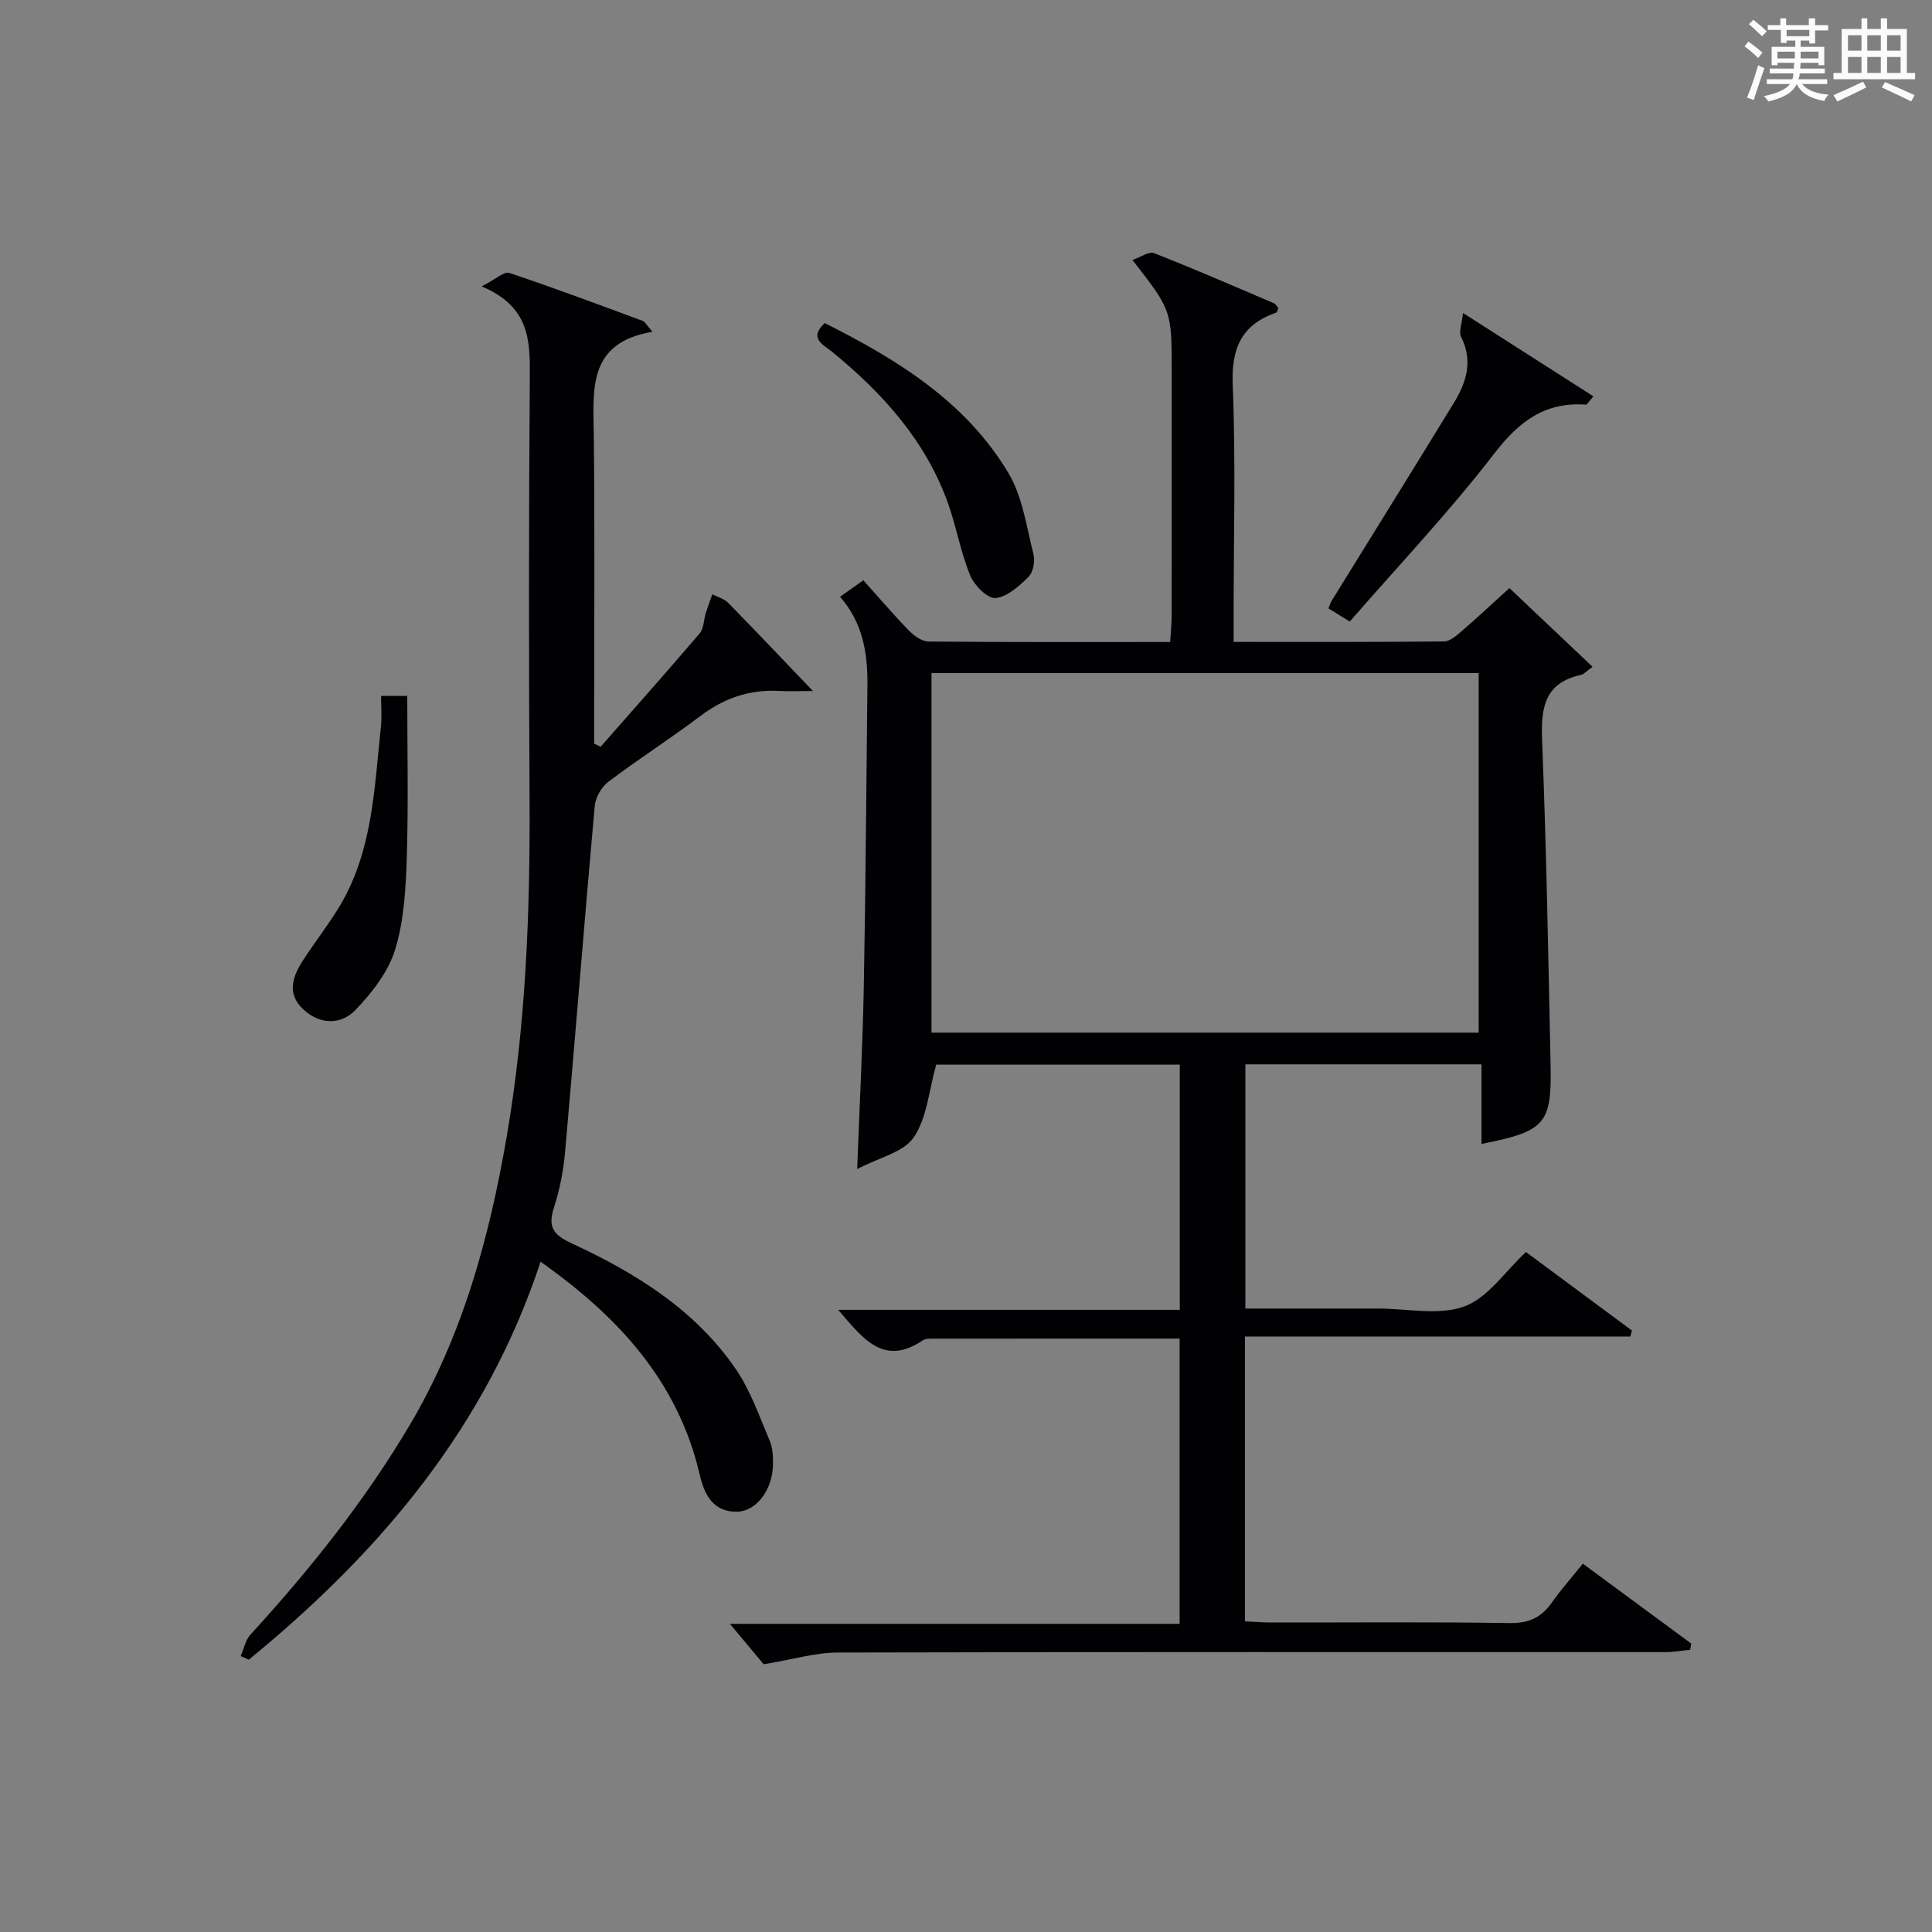
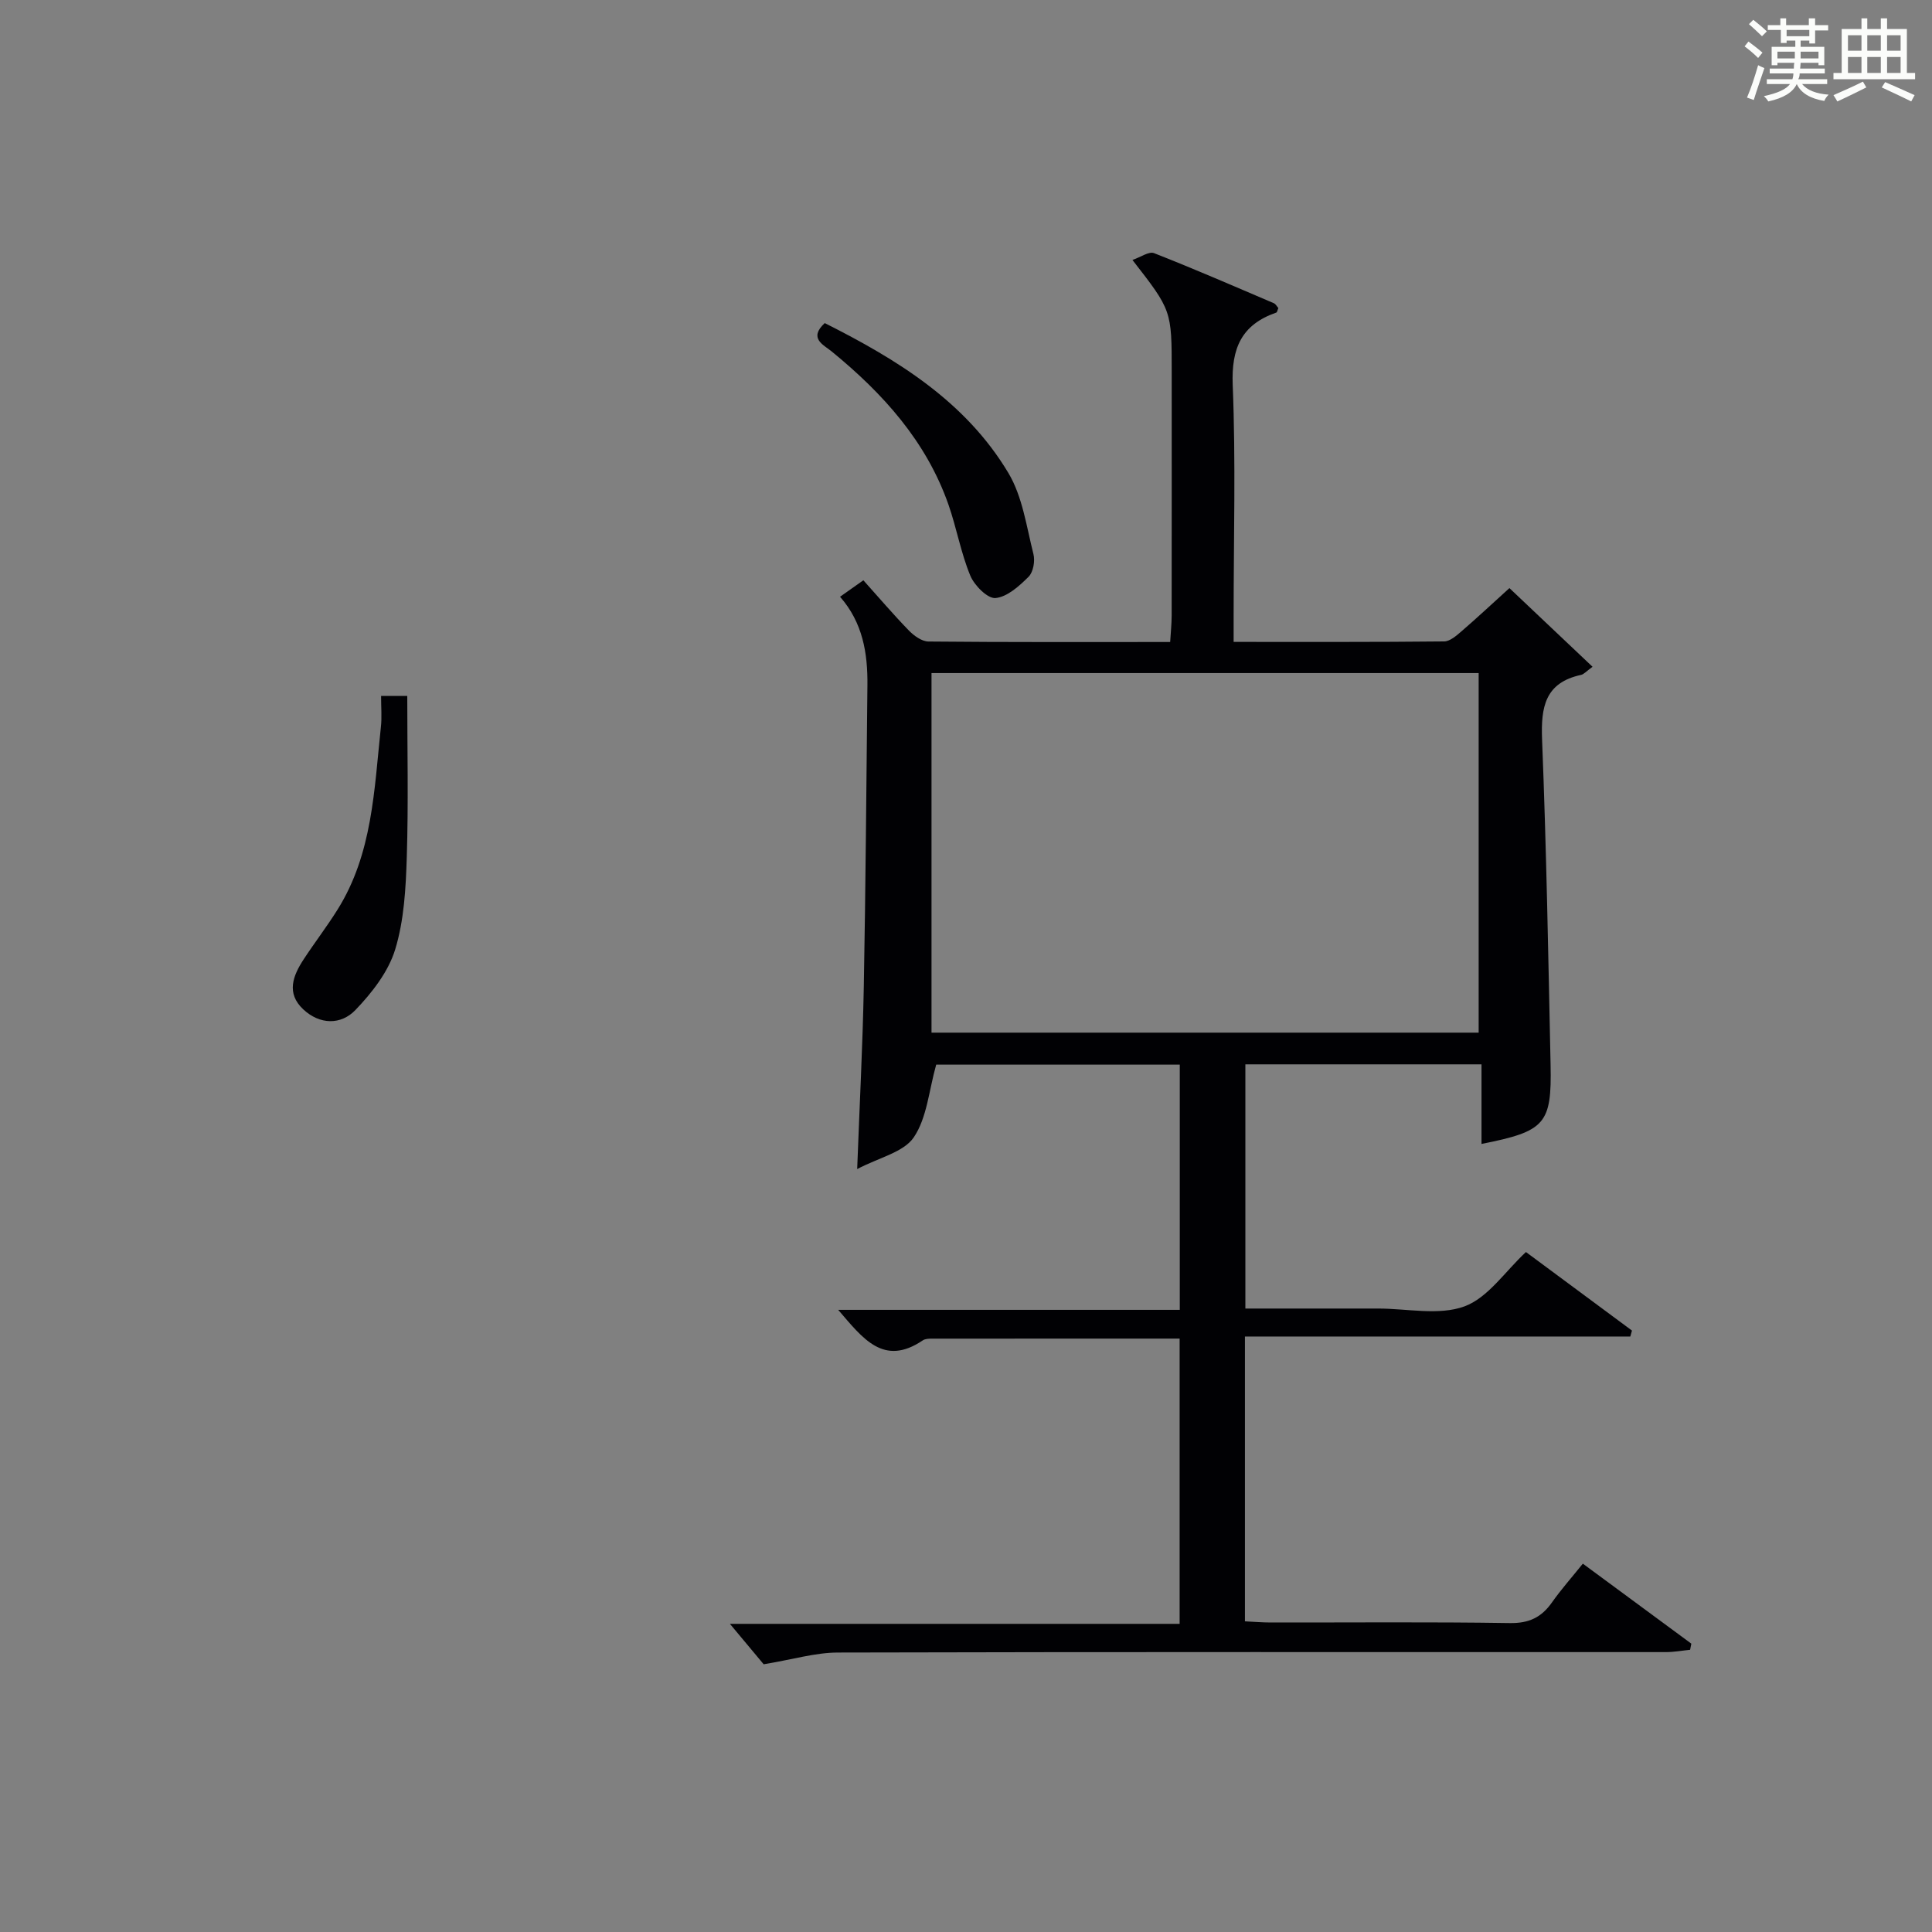
<svg xmlns="http://www.w3.org/2000/svg" version="1.1" id="漢_ZDIC_典" x="0px" y="0px" viewBox="0 0 400 400" style="enable-background:new 0 0 400 400;" xml:space="preserve">
  <rect x="0" y="0" width="400" height="400" fill="#808080" stroke="none" />
  <style type="text/css">
	.st1{fill:#010104;}
	.st0{fill:#fbfcfa;}
</style>
  <g>
    <path class="st0" d="M361.2,9.6l0.8-1c0.9,0.7,1.9,1.4,2.9,2.3L364,12C363,11,362,10.2,361.2,9.6z M361.7,20.2   c0.9-2.1,1.6-4.3,2.3-6.7c0.4,0.2,0.8,0.4,1.3,0.6c-0.7,2.1-1.5,4.3-2.2,6.6L361.7,20.2z M362.1,5l0.9-0.9c1,0.8,2,1.6,2.8,2.4   l-1,1C363.9,6.6,363,5.8,362.1,5z M374.6,3.8h1.2v1.4h2.7v1.1h-2.7v2.7h-1.2V8.4h-1.8v1.3h4.9v3.8h-1.2v-0.5h-3.7   c0,0.4-0.1,0.9-0.1,1.2h5.1v1h-5.2c0,0.5-0.1,0.9-0.3,1.2h6v1h-5.2c1.1,1.3,2.9,2,5.5,2.2c-0.4,0.4-0.7,0.8-0.9,1.3   c-2.9-0.5-4.8-1.6-5.7-3.5H372c-0.8,1.7-2.7,2.9-5.9,3.6c-0.2-0.4-0.6-0.8-0.9-1.1c2.8-0.6,4.6-1.4,5.4-2.5h-4.8v-1h5.3   c0.1-0.3,0.2-0.7,0.2-1.2h-4.9v-1h5c0-0.4,0-0.8,0.1-1.2H368v0.5h-1.2V9.7h4.9V8.4h-1.8v0.5h-1.2V6.2H366V5.2h2.6V3.8h1.2v1.4h4.7   V3.8z M368,12.1h3.6c0-0.4,0-0.9,0-1.4H368V12.1z M369.9,7.5h4.7V6.2h-4.7V7.5z M376.5,10.7h-3.7c0,0.5,0,1,0,1.4h3.7V10.7z" />
    <path class="st0" d="M385.3,3.8h1.3V6h2.8V3.8h1.3V6h4.1v9.1h1.7v1.3h-16.9v-1.3h1.7V6h4.1V3.8z M385.7,16.9l0.7,1.2   c-1.8,0.9-3.8,1.9-6,2.9c-0.2-0.4-0.5-0.8-0.8-1.3C381.9,18.7,383.9,17.8,385.7,16.9z M382.6,10.5h2.8V7.3h-2.8V10.5z M382.6,15.1   h2.8v-3.3h-2.8V15.1z M386.6,10.5h2.8V7.3h-2.8V10.5z M386.6,15.1h2.8v-3.3h-2.8V15.1z M390.3,17c2.1,0.9,4.1,1.8,6.1,2.7l-0.7,1.3   c-2.2-1.1-4.2-2-6.1-2.9L390.3,17z M393.5,7.3h-2.8v3.2h2.8V7.3z M390.7,15.1h2.8v-3.3h-2.8V15.1z" />
    <path class="st1" d="M257.75,276.71c0,19.99,0,39.24,0,58.97c1.84,0.09,3.6,0.24,5.36,0.24c16.5,0.02,32.99-0.14,49.49,0.12   c3.96,0.06,6.54-1.18,8.72-4.28c1.9-2.7,4.11-5.18,6.39-8.02c7.6,5.6,15.03,11.08,22.46,16.56c-0.08,0.42-0.17,0.85-0.25,1.27   c-1.67,0.17-3.34,0.48-5.01,0.48c-57.15,0.01-114.3-0.06-171.46,0.09c-4.64,0.01-9.28,1.43-15.34,2.43   c-1.59-1.91-4.33-5.19-6.99-8.37c30.4,0,61.57,0,93.11,0c0-19.97,0-39.35,0-59.06c-17.3,0-34.27,0-51.24,0.01   c-0.65,0-1.44,0.02-1.94,0.36c-8.12,5.49-12.41-0.4-17.51-6.32c23.84,0,47.12,0,70.72,0c0-17.26,0-33.84,0-50.77   c-17.18,0-34.21,0-50.43,0c-1.51,5.34-1.9,11-4.64,15.05c-2.1,3.1-7.18,4.18-11.72,6.57c0.5-13.38,1.14-25.57,1.37-37.76   c0.39-20.81,0.52-41.62,0.75-62.43c0.07-6.63-0.97-12.95-5.67-18.3c1.65-1.16,3.11-2.19,4.83-3.41c3.19,3.55,6.2,7.09,9.43,10.41   c1.05,1.08,2.68,2.26,4.05,2.27c16.48,0.16,32.97,0.1,50.04,0.1c0.12-1.97,0.3-3.71,0.31-5.46c0.02-16.83,0.01-33.66,0.01-50.49   c0-12.7,0-12.7-8.13-23.15c1.73-0.59,3.42-1.82,4.47-1.41c8.34,3.27,16.57,6.85,24.81,10.37c0.39,0.17,0.63,0.68,0.93,1   c-0.18,0.39-0.24,0.87-0.44,0.94c-7.19,2.5-9.31,7.37-9.01,14.97c0.64,15.8,0.19,31.65,0.19,47.48c0,1.78,0,3.57,0,5.73   c14.98,0,29.28,0.05,43.58-0.1c1.24-0.01,2.59-1.23,3.66-2.15c3.15-2.72,6.19-5.56,9.86-8.89c5.22,4.94,11,10.41,17.21,16.29   c-1.31,0.95-1.8,1.56-2.39,1.68c-7.45,1.62-8.32,6.65-8.06,13.36c0.89,22.44,1.29,44.9,1.76,67.35c0.26,12.29-1.09,13.78-14.3,16.4   c0-5.47,0-10.83,0-16.48c-16.61,0-32.53,0-48.89,0c0,16.65,0,33.34,0,50.56c9.27,0,18.38,0,27.5,0c6,0,12.54,1.49,17.84-0.44   c4.88-1.78,8.42-7.23,12.75-11.26c7.07,5.24,14.51,10.75,21.95,16.26c-0.11,0.41-0.23,0.82-0.34,1.23   C311.06,276.71,284.57,276.71,257.75,276.71z M306.14,213.8c0-25.12,0-49.8,0-74.45c-38.02,0-75.59,0-113.28,0   c0,24.97,0,49.64,0,74.45C230.76,213.8,268.22,213.8,306.14,213.8z" />
-     <path class="st1" d="M111.92,261.23c-11.37,34.46-33.4,60.28-60.41,82.39c-0.56-0.25-1.12-0.5-1.68-0.74c0.66-1.5,0.98-3.32,2.03-4.46   c12.28-13.42,23.57-27.55,32.89-43.24c10.96-18.47,16.51-38.72,20.12-59.63c4-23.19,4.89-46.58,4.77-70.06   c-0.16-29.16-0.17-58.32,0.05-87.48c0.06-7.51,0-14.51-9.96-18.72c2.96-1.51,4.66-3.14,5.7-2.79c9.29,3.1,18.46,6.54,27.64,9.94   c0.51,0.19,0.83,0.9,2.01,2.25c-13.51,2.28-12.25,12-12.14,21.5c0.22,19.66,0.07,39.32,0.07,58.99c0,1.59,0,3.18,0,4.77   c0.45,0.22,0.89,0.44,1.34,0.66c6.86-7.81,13.77-15.58,20.52-23.49c0.86-1.01,0.82-2.78,1.25-4.17c0.41-1.31,0.9-2.6,1.35-3.9   c1.1,0.57,2.44,0.9,3.27,1.74c5.56,5.66,11.01,11.43,17.57,18.28c-3.06,0-5.06,0.09-7.04-0.02c-6.07-0.32-11.34,1.48-16.22,5.16   c-6.24,4.71-12.85,8.93-19.09,13.64c-1.43,1.08-2.67,3.25-2.83,5.03c-2.14,23.81-4.01,47.65-6.12,71.47   c-0.35,3.95-1.11,7.94-2.33,11.7c-1.32,4.05-0.04,5.65,3.69,7.38c13.26,6.13,25.61,13.77,34.03,26.12   c3.03,4.44,4.83,9.76,6.97,14.76c0.62,1.46,0.69,3.24,0.67,4.87c-0.06,5.18-3.39,9.72-7.42,9.8c-5.01,0.11-6.82-3.62-7.75-7.66   C140.37,285.99,128.01,272.59,111.92,261.23z" />
-     <path class="st1" d="M302.9,64.8c9.79,6.26,18.31,11.71,27,17.26c-1.13,1.29-1.35,1.73-1.53,1.72c-8.43-0.61-13.8,3.39-18.93,10.04   c-9.3,12.07-19.83,23.2-29.98,34.86c-1.92-1.18-3.13-1.92-4.42-2.71c0.27-0.67,0.39-1.13,0.62-1.51   c8.46-13.69,16.97-27.35,25.37-41.09c2.6-4.25,3.98-8.71,1.45-13.67C301.99,68.72,302.66,67.14,302.9,64.8z" />
    <path class="st1" d="M170.75,66.89c14.96,7.52,29.16,16.21,38.02,31.03c2.93,4.89,3.75,11.1,5.19,16.79c0.37,1.44-0.03,3.74-1.01,4.71   c-1.93,1.92-4.41,4.17-6.84,4.4c-1.64,0.15-4.38-2.61-5.22-4.64c-1.95-4.71-2.83-9.84-4.51-14.67   c-4.61-13.17-13.59-23.07-24.18-31.74C170.52,71.39,167.33,70.08,170.75,66.89z" />
    <path class="st1" d="M78.9,144.09c2.02,0,3.31,0,5.42,0c0,11.21,0.25,22.3-0.1,33.36c-0.2,6.42-0.55,13.06-2.4,19.12   c-1.41,4.62-4.8,8.97-8.24,12.55c-3,3.12-7.37,3.06-10.8-0.15c-3.56-3.34-2.13-6.96,0.09-10.35c2.27-3.47,4.81-6.77,7.01-10.29   c7.26-11.57,7.59-24.84,8.98-37.82C79.08,148.57,78.9,146.58,78.9,144.09z" />
  </g>
</svg>